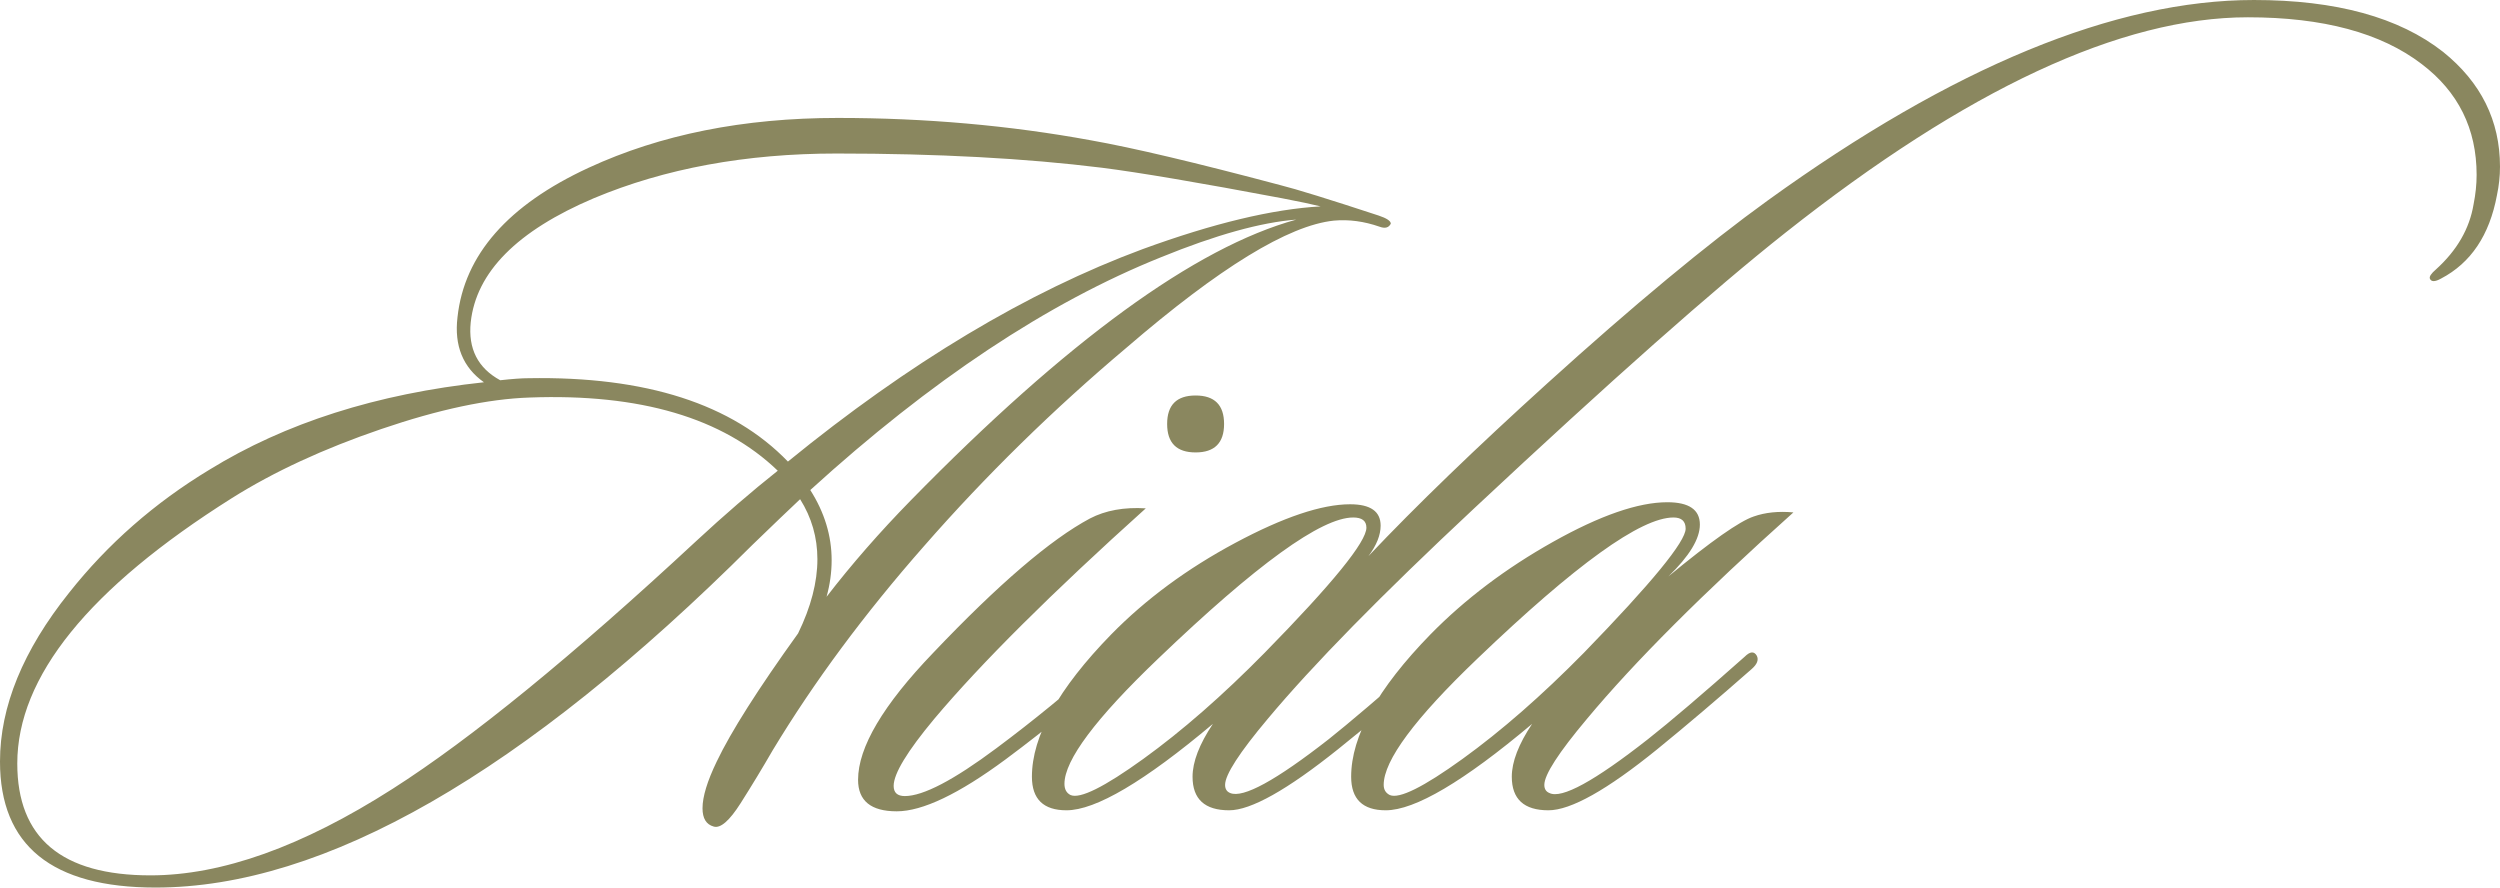
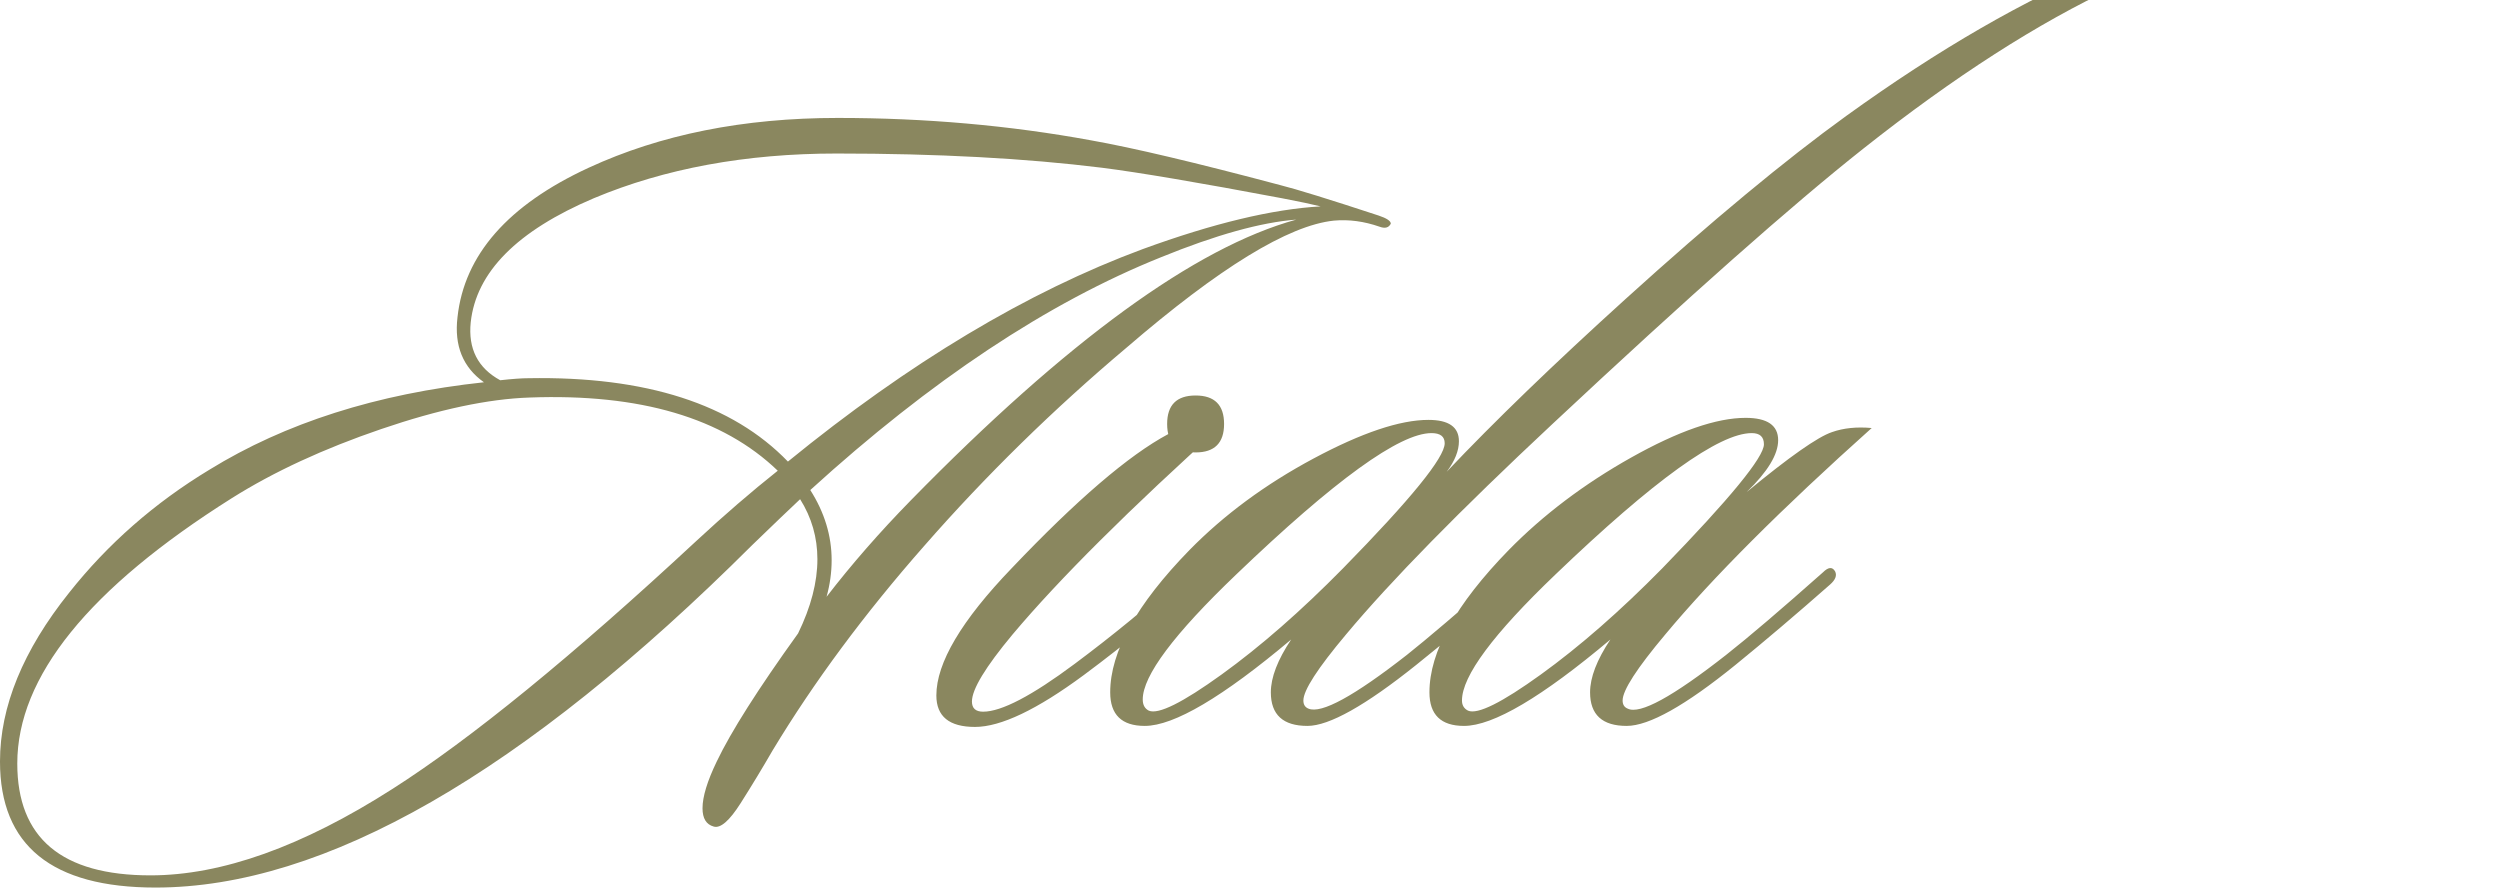
<svg xmlns="http://www.w3.org/2000/svg" xml:space="preserve" width="306.295mm" height="108.742mm" version="1.1" style="shape-rendering:geometricPrecision; text-rendering:geometricPrecision; image-rendering:optimizeQuality; fill-rule:evenodd; clip-rule:evenodd" viewBox="0 0 30332.86 10768.84">
  <defs>
    <style type="text/css"> .fil0 {fill:#8A875F;fill-rule:nonzero} </style>
  </defs>
  <g id="Слой_x0020_1">
-     <path class="fil0" d="M16874.88 2713.8c-24.67,49.34 -69.9,61.68 -135.68,37.01 -189.15,-65.79 -374.18,-90.47 -555.1,-74.02 -550.98,57.57 -1389.79,571.54 -2516.43,1541.93 -888.14,748.35 -1706.4,1550.15 -2454.75,2405.41 -723.68,822.37 -1336.34,1648.85 -1837.99,2479.42 -123.35,213.82 -252.88,427.63 -388.57,641.45 -135.68,213.82 -244.65,308.38 -326.88,283.72 -90.47,-24.67 -135.69,-98.68 -135.69,-222.04 0,-139.8 57.57,-328.94 172.7,-567.43 172.69,-361.84 501.63,-879.93 986.83,-1554.26 156.25,-320.72 234.38,-620.89 234.38,-900.49 0,-263.16 -69.91,-505.75 -209.7,-727.79 -131.58,123.36 -324.83,308.39 -579.77,555.1 -2779.59,2771.36 -5193.23,4157.04 -7240.9,4157.04 -1258.22,0 -1887.32,-509.86 -1887.32,-1529.59 0,-666.12 279.61,-1348.67 838.81,-2047.69 468.75,-592.1 1036.18,-1089.62 1702.29,-1492.58 921.04,-567.43 2031.24,-921.04 3330.57,-1060.85 -254.94,-180.92 -361.84,-444.08 -320.72,-789.47 82.24,-756.57 612.66,-1361.01 1591.27,-1813.31 871.71,-402.96 1879.1,-604.44 3022.19,-604.44 1060.85,0 2084.69,90.46 3071.52,271.38 509.86,90.47 1274.67,271.39 2294.39,542.76 197.37,49.34 596.21,172.69 1196.54,370.06 98.68,32.9 148.02,65.79 148.02,98.68zm-1147.19 -49.34c-427.63,32.89 -974.5,185.03 -1640.62,456.41 -1373.35,550.98 -2791.92,1492.58 -4255.72,2824.82 172.69,271.38 259.04,555.09 259.04,851.15 0,148.02 -20.56,296.05 -61.68,444.08 304.27,-394.74 645.56,-785.36 1023.85,-1171.87 1891.43,-1932.55 3449.8,-3067.41 4675.13,-3404.58zm296.05 -160.36c-98.68,-24.68 -254.93,-57.57 -468.75,-98.68 -1003.28,-189.15 -1731.07,-312.5 -2183.37,-370.06 -929.27,-115.13 -2002.46,-172.7 -3219.56,-172.7 -1101.96,0 -2084.68,180.92 -2948.17,542.76 -929.26,394.73 -1426.8,896.37 -1492.58,1504.92 -32.9,320.72 86.35,555.09 357.72,703.11 148.03,-16.44 263.16,-24.67 345.39,-24.67 1422.69,-24.67 2471.2,312.5 3145.54,1011.51 1472.04,-1200.65 2907.05,-2060.02 4305.07,-2578.11 855.26,-312.49 1574.83,-485.2 2158.7,-518.08zm-6587.13 3207.21c-666.12,-641.44 -1669.4,-937.49 -3009.85,-888.14 -501.64,16.45 -1101.96,143.91 -1800.98,382.4 -699,238.48 -1303.44,518.08 -1813.31,838.81 -1735.18,1093.74 -2602.78,2166.93 -2602.78,3219.55 0,904.6 538.65,1356.9 1615.95,1356.9 863.48,0 1842.09,-349.5 2935.83,-1048.51 953.94,-608.55 2183.38,-1611.84 3688.3,-3009.86 337.16,-312.49 666.11,-596.21 986.83,-851.15zm5415.27 -567.42c0,230.26 -115.13,345.39 -345.39,345.39 -230.26,0 -345.39,-115.13 -345.39,-345.39 0,-230.27 115.13,-345.39 345.39,-345.39 230.26,0 345.39,115.12 345.39,345.39zm-949.83 1023.84c-1143.08,1027.96 -1998.34,1879.09 -2565.77,2553.44 -328.94,394.73 -493.41,666.11 -493.41,814.14 0,82.24 45.23,123.35 135.68,123.35 222.04,0 592.1,-193.26 1110.19,-579.77 452.3,-337.16 884.04,-690.78 1295.22,-1060.85 82.24,-57.57 139.8,-69.9 172.69,-37.01 41.12,41.12 24.67,86.35 -49.34,135.69 -328.94,328.94 -764.8,694.89 -1307.56,1097.85 -567.42,419.41 -1007.39,629.11 -1319.88,629.11 -312.5,0 -468.76,-127.46 -468.76,-382.4 0,-394.73 304.27,-908.71 912.82,-1541.93 789.47,-830.59 1422.69,-1373.34 1899.66,-1628.28 189.14,-98.68 415.29,-139.8 678.45,-123.35zm16393.81 -3799.32c-90.47,485.2 -316.61,822.36 -678.46,1011.51 -74.01,41.12 -119.23,41.12 -135.68,0 -8.23,-24.67 16.45,-61.68 74.01,-111.02 254.94,-230.26 407.07,-493.41 456.42,-789.47 24.67,-123.35 37.01,-242.59 37.01,-357.72 0,-559.21 -222.04,-1007.4 -666.12,-1344.56 -493.41,-378.29 -1196.54,-567.43 -2109.36,-567.43 -1537.82,0 -3408.7,871.71 -5612.63,2615.11 -863.49,682.57 -2121.7,1796.87 -3774.65,3342.91 -1126.63,1052.63 -1961.33,1903.77 -2504.09,2553.44 -345.39,411.18 -518.09,678.45 -518.09,801.8 0,49.35 20.56,82.24 61.68,98.68 156.25,65.79 555.1,-152.14 1196.54,-653.78 238.49,-189.15 625,-518.09 1159.53,-986.84 65.8,-57.57 119.24,-65.79 160.36,-24.67 41.12,49.34 20.56,102.79 -61.68,160.36 -353.61,320.72 -736.01,645.56 -1147.19,974.5 -616.78,493.41 -1056.74,740.12 -1319.89,740.12 -296.05,0 -444.08,-135.68 -444.08,-407.07 0,-180.92 82.24,-394.73 246.71,-641.44 -830.59,699 -1422.69,1048.51 -1776.3,1048.51 -279.61,0 -419.41,-135.68 -419.41,-407.07 0,-493.41 320.72,-1069.07 962.16,-1726.96 419.41,-427.63 921.05,-797.69 1504.92,-1110.18 583.88,-312.5 1048.52,-468.75 1393.91,-468.75 246.71,0 370.06,86.35 370.06,259.04 0,115.13 -49.34,238.49 -148.02,370.06 575.65,-608.54 1299.33,-1307.55 2171.04,-2097.02 1044.4,-945.71 1936.66,-1685.84 2676.79,-2220.38 2245.05,-1620.06 4210.5,-2430.09 5896.34,-2430.09 995.06,0 1759.85,209.71 2294.39,629.11 460.52,370.07 690.78,834.7 690.78,1393.91 0,115.13 -12.34,230.26 -37.01,345.39zm-13877.38 3910.33c-386.51,0 -1175.98,571.55 -2368.41,1714.63 -756.57,723.67 -1134.86,1229.43 -1134.86,1517.25 0,65.8 24.68,111.02 74.02,135.69 115.13,49.35 409.13,-96.63 881.99,-437.91 472.86,-341.28 964.22,-770.96 1474.09,-1289.05 822.37,-838.81 1233.55,-1344.56 1233.55,-1517.26 0,-82.24 -53.46,-123.35 -160.36,-123.35zm5341.25 -61.68c-1093.74,978.62 -1928.44,1813.32 -2504.09,2504.1 -345.39,411.18 -518.09,678.45 -518.09,801.8 0,49.35 20.56,82.24 61.68,98.68 148.03,74.02 546.87,-143.91 1196.54,-653.78 271.39,-213.82 662.01,-546.87 1171.87,-999.17 65.79,-65.8 115.13,-69.91 148.02,-12.34 24.67,49.34 4.11,102.79 -61.68,160.36 -411.18,361.84 -793.58,686.68 -1147.19,974.5 -608.55,493.41 -1048.52,740.12 -1319.89,740.12 -296.05,0 -444.08,-135.68 -444.08,-407.07 0,-180.92 82.24,-394.73 246.71,-641.44 -830.59,699 -1422.69,1048.51 -1776.3,1048.51 -279.61,0 -419.41,-135.68 -419.41,-407.07 0,-493.41 320.72,-1069.07 962.16,-1726.96 419.41,-427.63 914.88,-801.8 1486.42,-1122.52 571.54,-320.72 1034.12,-481.09 1387.74,-481.09 263.16,0 394.73,90.47 394.73,271.39 0,172.69 -127.46,382.39 -382.4,629.11 518.09,-427.63 863.49,-670.23 1036.18,-727.79 139.8,-49.35 300.16,-65.79 481.09,-49.35zm-1455.59 61.68c-394.73,0 -1188.31,571.55 -2380.74,1714.63 -756.57,723.67 -1134.86,1233.55 -1134.86,1529.59 0,57.57 24.68,98.68 74.02,123.35 115.13,49.35 409.13,-96.63 881.99,-437.91 472.86,-341.28 964.22,-770.96 1474.09,-1289.05 822.37,-847.04 1233.55,-1348.67 1233.55,-1504.92 0,-90.46 -49.35,-135.69 -148.03,-135.69z" />
+     <path class="fil0" d="M16874.88 2713.8c-24.67,49.34 -69.9,61.68 -135.68,37.01 -189.15,-65.79 -374.18,-90.47 -555.1,-74.02 -550.98,57.57 -1389.79,571.54 -2516.43,1541.93 -888.14,748.35 -1706.4,1550.15 -2454.75,2405.41 -723.68,822.37 -1336.34,1648.85 -1837.99,2479.42 -123.35,213.82 -252.88,427.63 -388.57,641.45 -135.68,213.82 -244.65,308.38 -326.88,283.72 -90.47,-24.67 -135.69,-98.68 -135.69,-222.04 0,-139.8 57.57,-328.94 172.7,-567.43 172.69,-361.84 501.63,-879.93 986.83,-1554.26 156.25,-320.72 234.38,-620.89 234.38,-900.49 0,-263.16 -69.91,-505.75 -209.7,-727.79 -131.58,123.36 -324.83,308.39 -579.77,555.1 -2779.59,2771.36 -5193.23,4157.04 -7240.9,4157.04 -1258.22,0 -1887.32,-509.86 -1887.32,-1529.59 0,-666.12 279.61,-1348.67 838.81,-2047.69 468.75,-592.1 1036.18,-1089.62 1702.29,-1492.58 921.04,-567.43 2031.24,-921.04 3330.57,-1060.85 -254.94,-180.92 -361.84,-444.08 -320.72,-789.47 82.24,-756.57 612.66,-1361.01 1591.27,-1813.31 871.71,-402.96 1879.1,-604.44 3022.19,-604.44 1060.85,0 2084.69,90.46 3071.52,271.38 509.86,90.47 1274.67,271.39 2294.39,542.76 197.37,49.34 596.21,172.69 1196.54,370.06 98.68,32.9 148.02,65.79 148.02,98.68zm-1147.19 -49.34c-427.63,32.89 -974.5,185.03 -1640.62,456.41 -1373.35,550.98 -2791.92,1492.58 -4255.72,2824.82 172.69,271.38 259.04,555.09 259.04,851.15 0,148.02 -20.56,296.05 -61.68,444.08 304.27,-394.74 645.56,-785.36 1023.85,-1171.87 1891.43,-1932.55 3449.8,-3067.41 4675.13,-3404.58zm296.05 -160.36c-98.68,-24.68 -254.93,-57.57 -468.75,-98.68 -1003.28,-189.15 -1731.07,-312.5 -2183.37,-370.06 -929.27,-115.13 -2002.46,-172.7 -3219.56,-172.7 -1101.96,0 -2084.68,180.92 -2948.17,542.76 -929.26,394.73 -1426.8,896.37 -1492.58,1504.92 -32.9,320.72 86.35,555.09 357.72,703.11 148.03,-16.44 263.16,-24.67 345.39,-24.67 1422.69,-24.67 2471.2,312.5 3145.54,1011.51 1472.04,-1200.65 2907.05,-2060.02 4305.07,-2578.11 855.26,-312.49 1574.83,-485.2 2158.7,-518.08zm-6587.13 3207.21c-666.12,-641.44 -1669.4,-937.49 -3009.85,-888.14 -501.64,16.45 -1101.96,143.91 -1800.98,382.4 -699,238.48 -1303.44,518.08 -1813.31,838.81 -1735.18,1093.74 -2602.78,2166.93 -2602.78,3219.55 0,904.6 538.65,1356.9 1615.95,1356.9 863.48,0 1842.09,-349.5 2935.83,-1048.51 953.94,-608.55 2183.38,-1611.84 3688.3,-3009.86 337.16,-312.49 666.11,-596.21 986.83,-851.15zm5415.27 -567.42c0,230.26 -115.13,345.39 -345.39,345.39 -230.26,0 -345.39,-115.13 -345.39,-345.39 0,-230.27 115.13,-345.39 345.39,-345.39 230.26,0 345.39,115.12 345.39,345.39zc-1143.08,1027.96 -1998.34,1879.09 -2565.77,2553.44 -328.94,394.73 -493.41,666.11 -493.41,814.14 0,82.24 45.23,123.35 135.68,123.35 222.04,0 592.1,-193.26 1110.19,-579.77 452.3,-337.16 884.04,-690.78 1295.22,-1060.85 82.24,-57.57 139.8,-69.9 172.69,-37.01 41.12,41.12 24.67,86.35 -49.34,135.69 -328.94,328.94 -764.8,694.89 -1307.56,1097.85 -567.42,419.41 -1007.39,629.11 -1319.88,629.11 -312.5,0 -468.76,-127.46 -468.76,-382.4 0,-394.73 304.27,-908.71 912.82,-1541.93 789.47,-830.59 1422.69,-1373.34 1899.66,-1628.28 189.14,-98.68 415.29,-139.8 678.45,-123.35zm16393.81 -3799.32c-90.47,485.2 -316.61,822.36 -678.46,1011.51 -74.01,41.12 -119.23,41.12 -135.68,0 -8.23,-24.67 16.45,-61.68 74.01,-111.02 254.94,-230.26 407.07,-493.41 456.42,-789.47 24.67,-123.35 37.01,-242.59 37.01,-357.72 0,-559.21 -222.04,-1007.4 -666.12,-1344.56 -493.41,-378.29 -1196.54,-567.43 -2109.36,-567.43 -1537.82,0 -3408.7,871.71 -5612.63,2615.11 -863.49,682.57 -2121.7,1796.87 -3774.65,3342.91 -1126.63,1052.63 -1961.33,1903.77 -2504.09,2553.44 -345.39,411.18 -518.09,678.45 -518.09,801.8 0,49.35 20.56,82.24 61.68,98.68 156.25,65.79 555.1,-152.14 1196.54,-653.78 238.49,-189.15 625,-518.09 1159.53,-986.84 65.8,-57.57 119.24,-65.79 160.36,-24.67 41.12,49.34 20.56,102.79 -61.68,160.36 -353.61,320.72 -736.01,645.56 -1147.19,974.5 -616.78,493.41 -1056.74,740.12 -1319.89,740.12 -296.05,0 -444.08,-135.68 -444.08,-407.07 0,-180.92 82.24,-394.73 246.71,-641.44 -830.59,699 -1422.69,1048.51 -1776.3,1048.51 -279.61,0 -419.41,-135.68 -419.41,-407.07 0,-493.41 320.72,-1069.07 962.16,-1726.96 419.41,-427.63 921.05,-797.69 1504.92,-1110.18 583.88,-312.5 1048.52,-468.75 1393.91,-468.75 246.71,0 370.06,86.35 370.06,259.04 0,115.13 -49.34,238.49 -148.02,370.06 575.65,-608.54 1299.33,-1307.55 2171.04,-2097.02 1044.4,-945.71 1936.66,-1685.84 2676.79,-2220.38 2245.05,-1620.06 4210.5,-2430.09 5896.34,-2430.09 995.06,0 1759.85,209.71 2294.39,629.11 460.52,370.07 690.78,834.7 690.78,1393.91 0,115.13 -12.34,230.26 -37.01,345.39zm-13877.38 3910.33c-386.51,0 -1175.98,571.55 -2368.41,1714.63 -756.57,723.67 -1134.86,1229.43 -1134.86,1517.25 0,65.8 24.68,111.02 74.02,135.69 115.13,49.35 409.13,-96.63 881.99,-437.91 472.86,-341.28 964.22,-770.96 1474.09,-1289.05 822.37,-838.81 1233.55,-1344.56 1233.55,-1517.26 0,-82.24 -53.46,-123.35 -160.36,-123.35zm5341.25 -61.68c-1093.74,978.62 -1928.44,1813.32 -2504.09,2504.1 -345.39,411.18 -518.09,678.45 -518.09,801.8 0,49.35 20.56,82.24 61.68,98.68 148.03,74.02 546.87,-143.91 1196.54,-653.78 271.39,-213.82 662.01,-546.87 1171.87,-999.17 65.79,-65.8 115.13,-69.91 148.02,-12.34 24.67,49.34 4.11,102.79 -61.68,160.36 -411.18,361.84 -793.58,686.68 -1147.19,974.5 -608.55,493.41 -1048.52,740.12 -1319.89,740.12 -296.05,0 -444.08,-135.68 -444.08,-407.07 0,-180.92 82.24,-394.73 246.71,-641.44 -830.59,699 -1422.69,1048.51 -1776.3,1048.51 -279.61,0 -419.41,-135.68 -419.41,-407.07 0,-493.41 320.72,-1069.07 962.16,-1726.96 419.41,-427.63 914.88,-801.8 1486.42,-1122.52 571.54,-320.72 1034.12,-481.09 1387.74,-481.09 263.16,0 394.73,90.47 394.73,271.39 0,172.69 -127.46,382.39 -382.4,629.11 518.09,-427.63 863.49,-670.23 1036.18,-727.79 139.8,-49.35 300.16,-65.79 481.09,-49.35zm-1455.59 61.68c-394.73,0 -1188.31,571.55 -2380.74,1714.63 -756.57,723.67 -1134.86,1233.55 -1134.86,1529.59 0,57.57 24.68,98.68 74.02,123.35 115.13,49.35 409.13,-96.63 881.99,-437.91 472.86,-341.28 964.22,-770.96 1474.09,-1289.05 822.37,-847.04 1233.55,-1348.67 1233.55,-1504.92 0,-90.46 -49.35,-135.69 -148.03,-135.69z" />
  </g>
</svg>